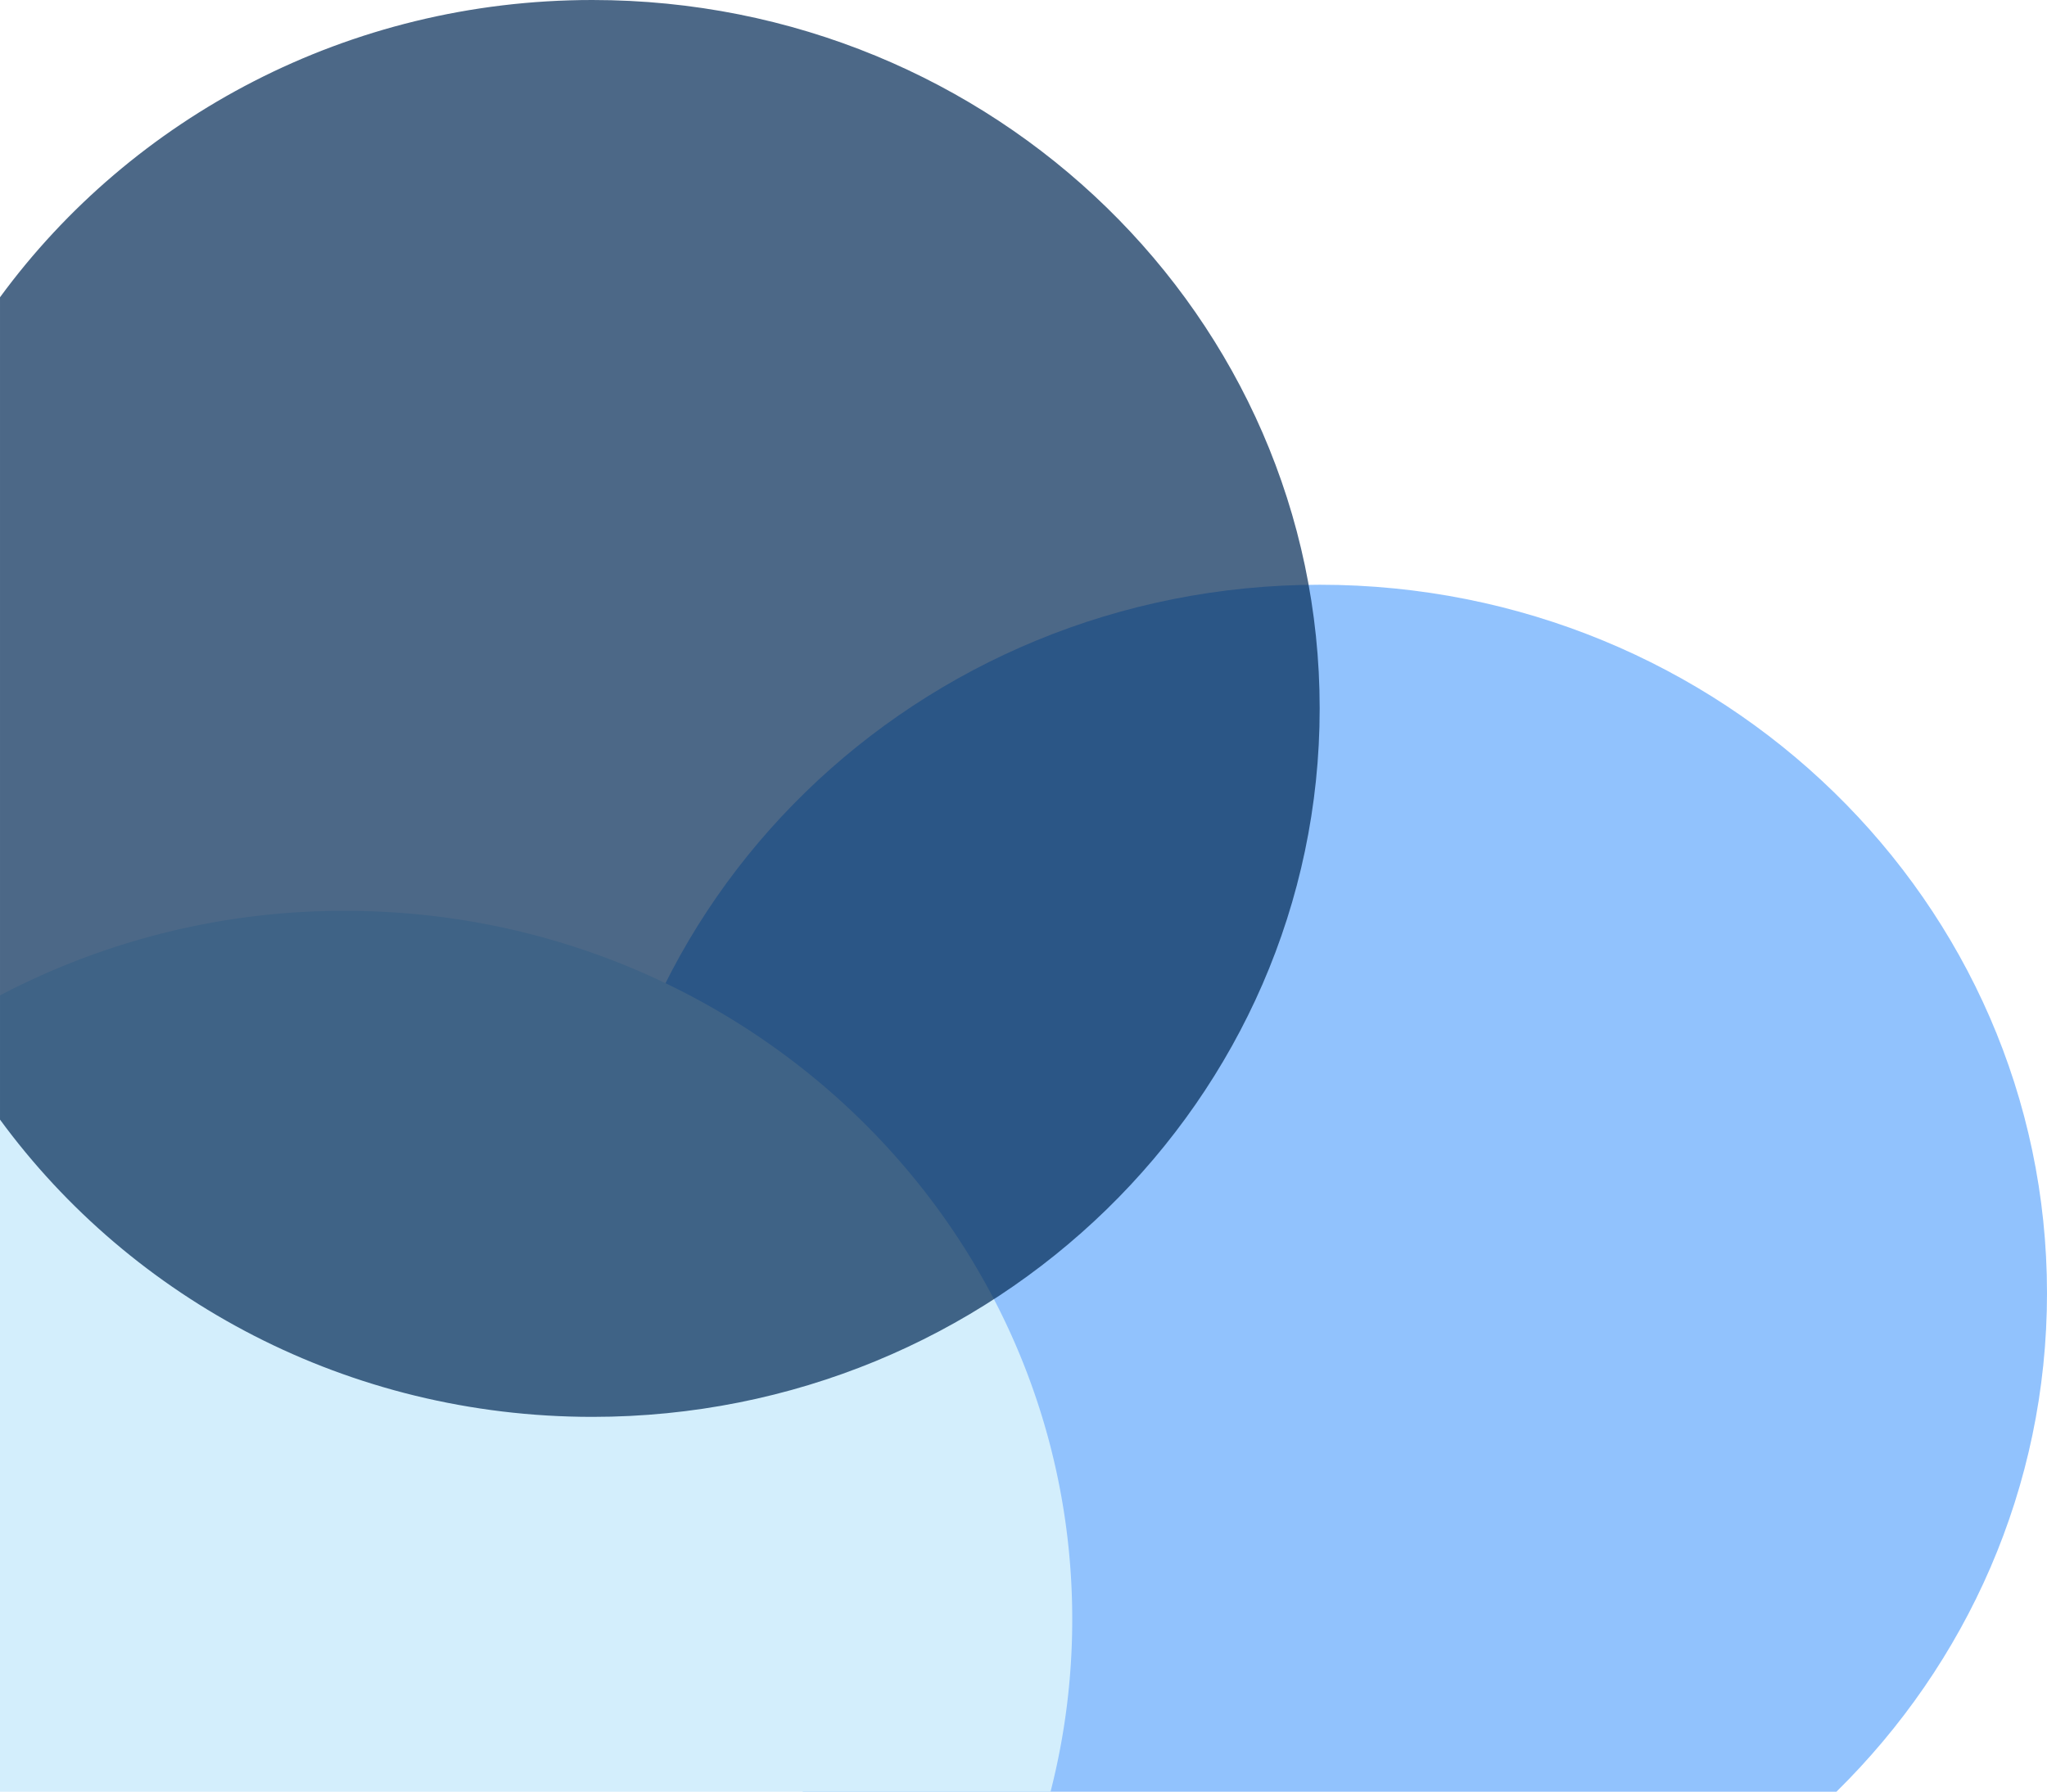
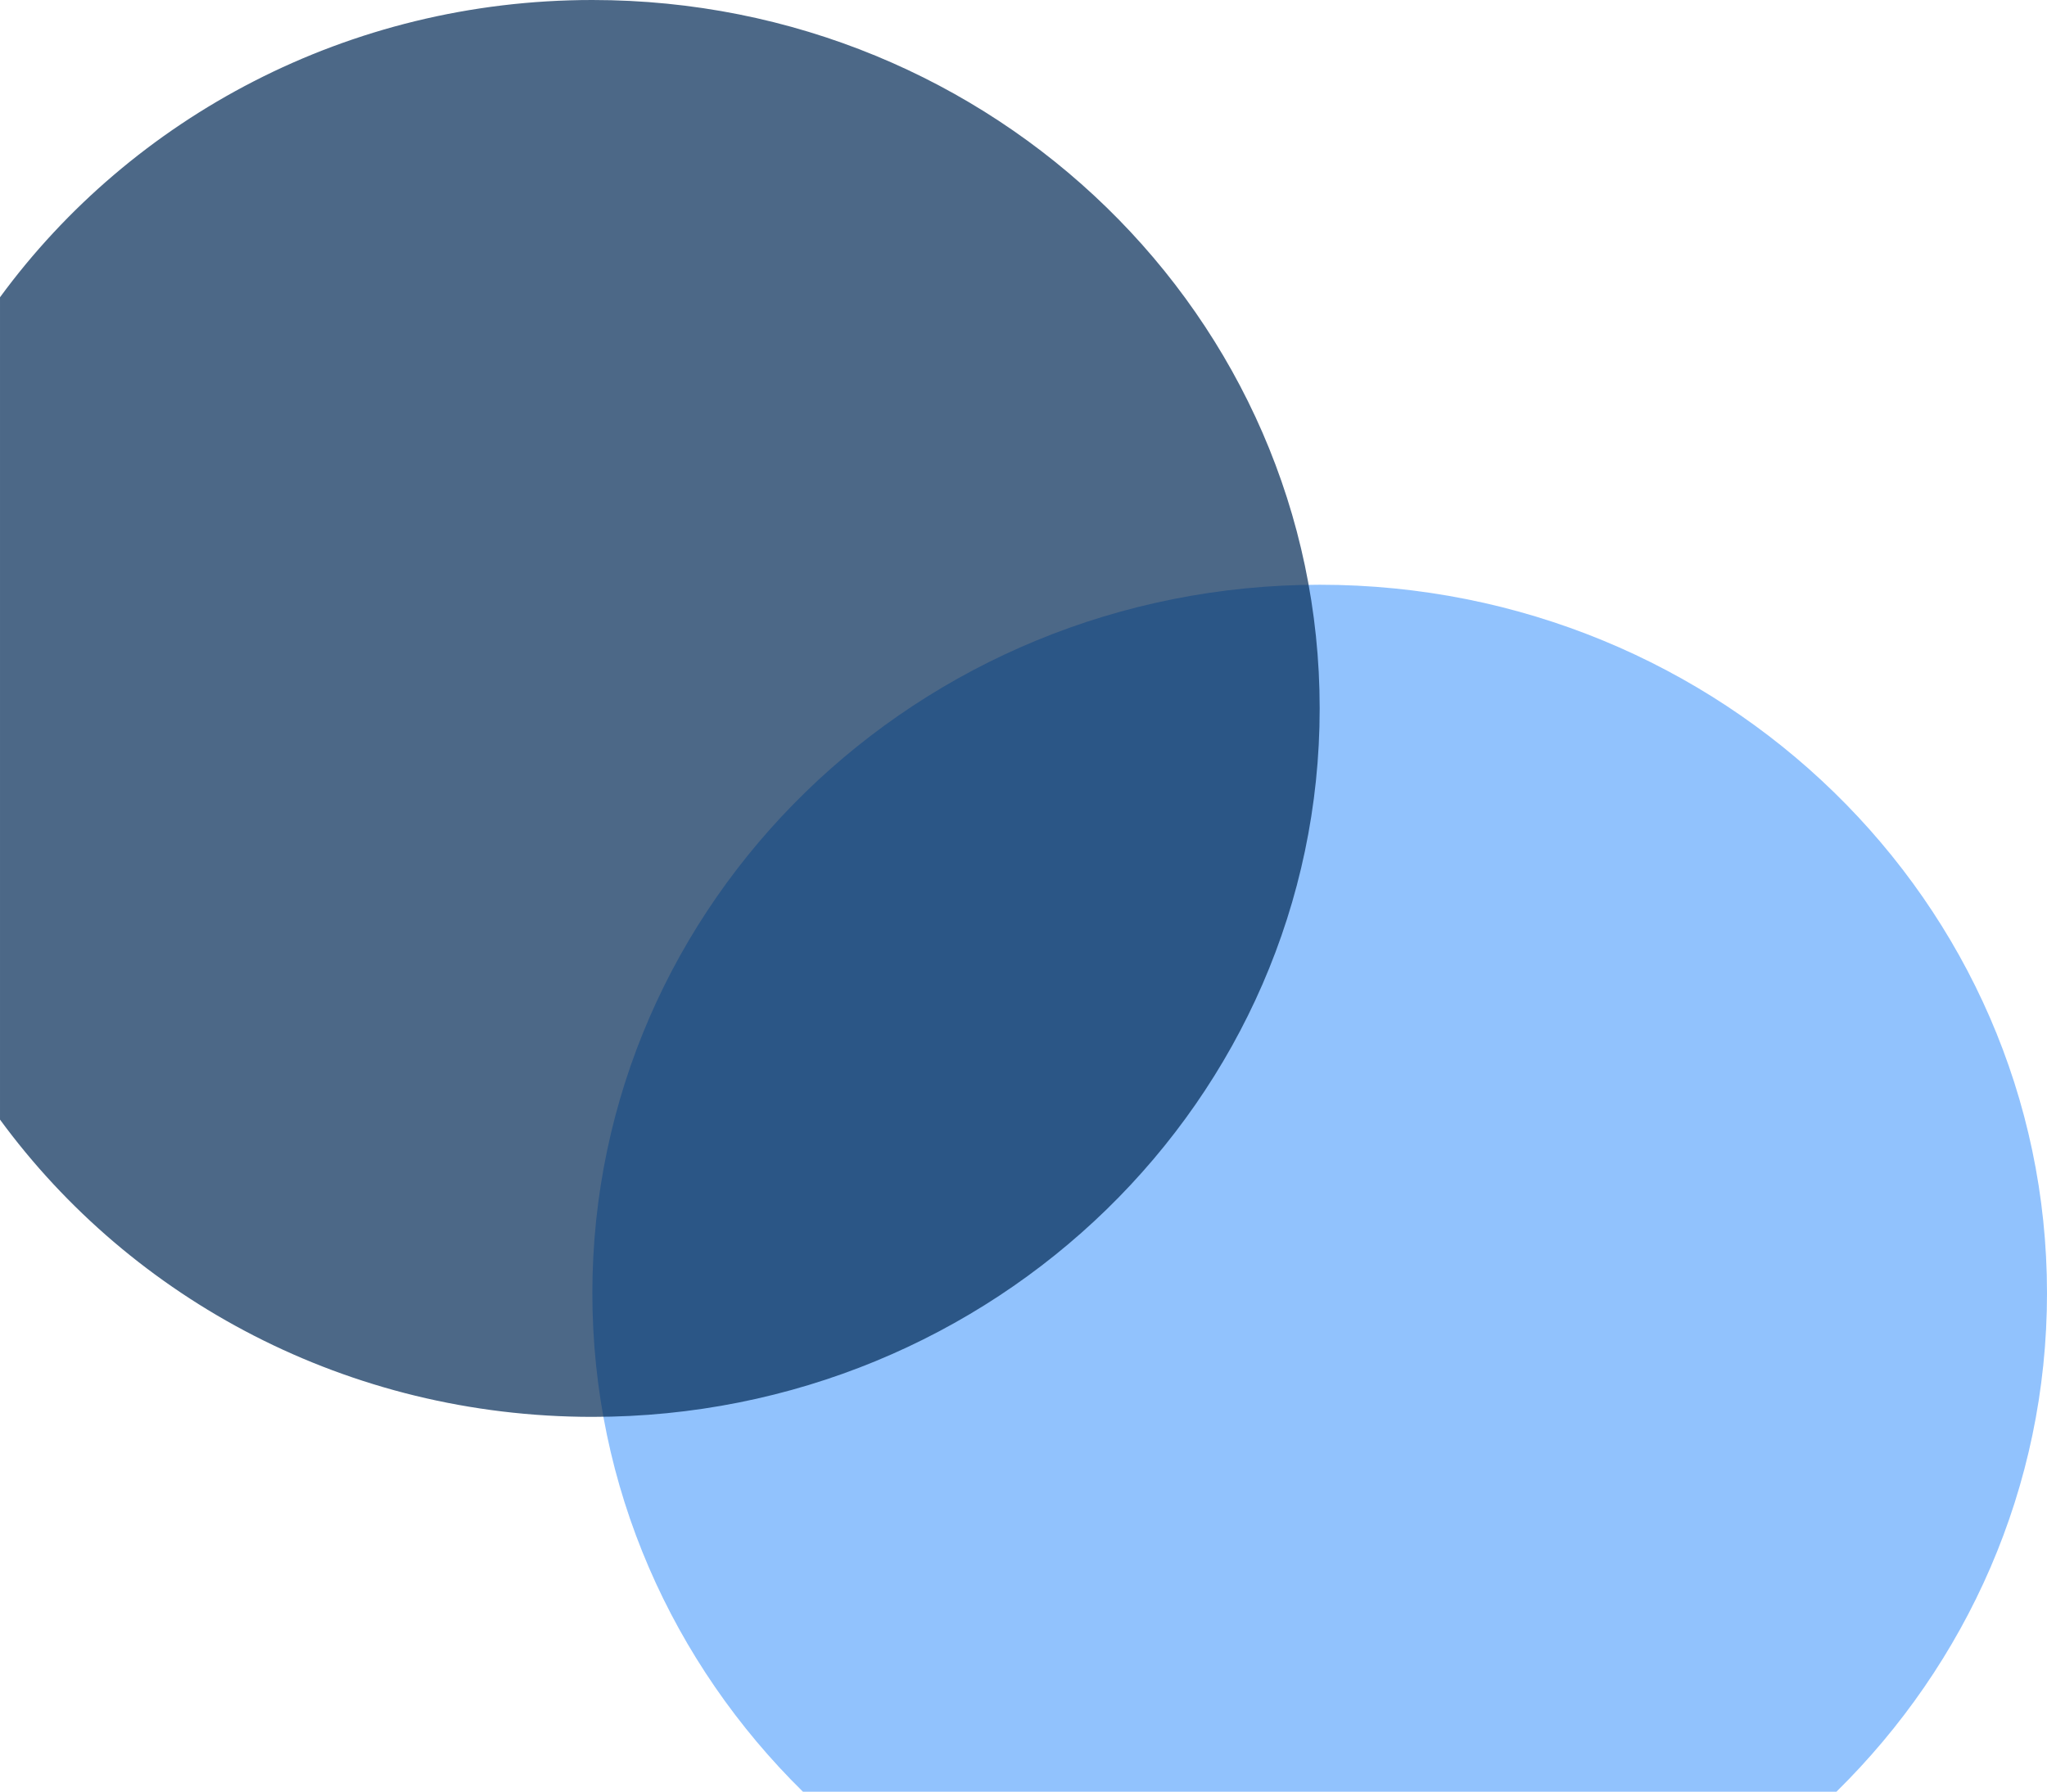
<svg xmlns="http://www.w3.org/2000/svg" width="546.001" height="477.999" viewBox="0 0 546.001 477.999">
  <g id="Group_1394" data-name="Group 1394" transform="translate(0.001 -5567.393)">
    <path id="Intersection_23" data-name="Intersection 23" d="M6281.164-5884c-34.723-34.15-56.164-81.133-56.164-133,0-104.383,86.858-189,194-189s194,84.617,194,189c0,51.865-21.441,98.848-56.164,133Z" transform="translate(-6067 11929.392)" fill="#63a8fc" opacity="0.7" />
-     <path id="Intersection_24" data-name="Intersection 24" d="M6267-5884v-212.438A197.183,197.183,0,0,1,6359-6119c107.143,0,194,84.619,194,189a184.844,184.844,0,0,1-5.786,46Z" transform="translate(-6267 11929.392)" fill="#d3eefc" />
    <path id="Intersection_25" data-name="Intersection 25" d="M6135-6063.307v-219.386c35.181-48,92.842-79.307,158-79.307,107.142,0,194,84.617,194,189s-86.857,189-194,189C6227.841-5984,6170.18-6015.3,6135-6063.307Z" transform="translate(-6135 11929.392)" fill="#002855" opacity="0.7" />
  </g>
</svg>